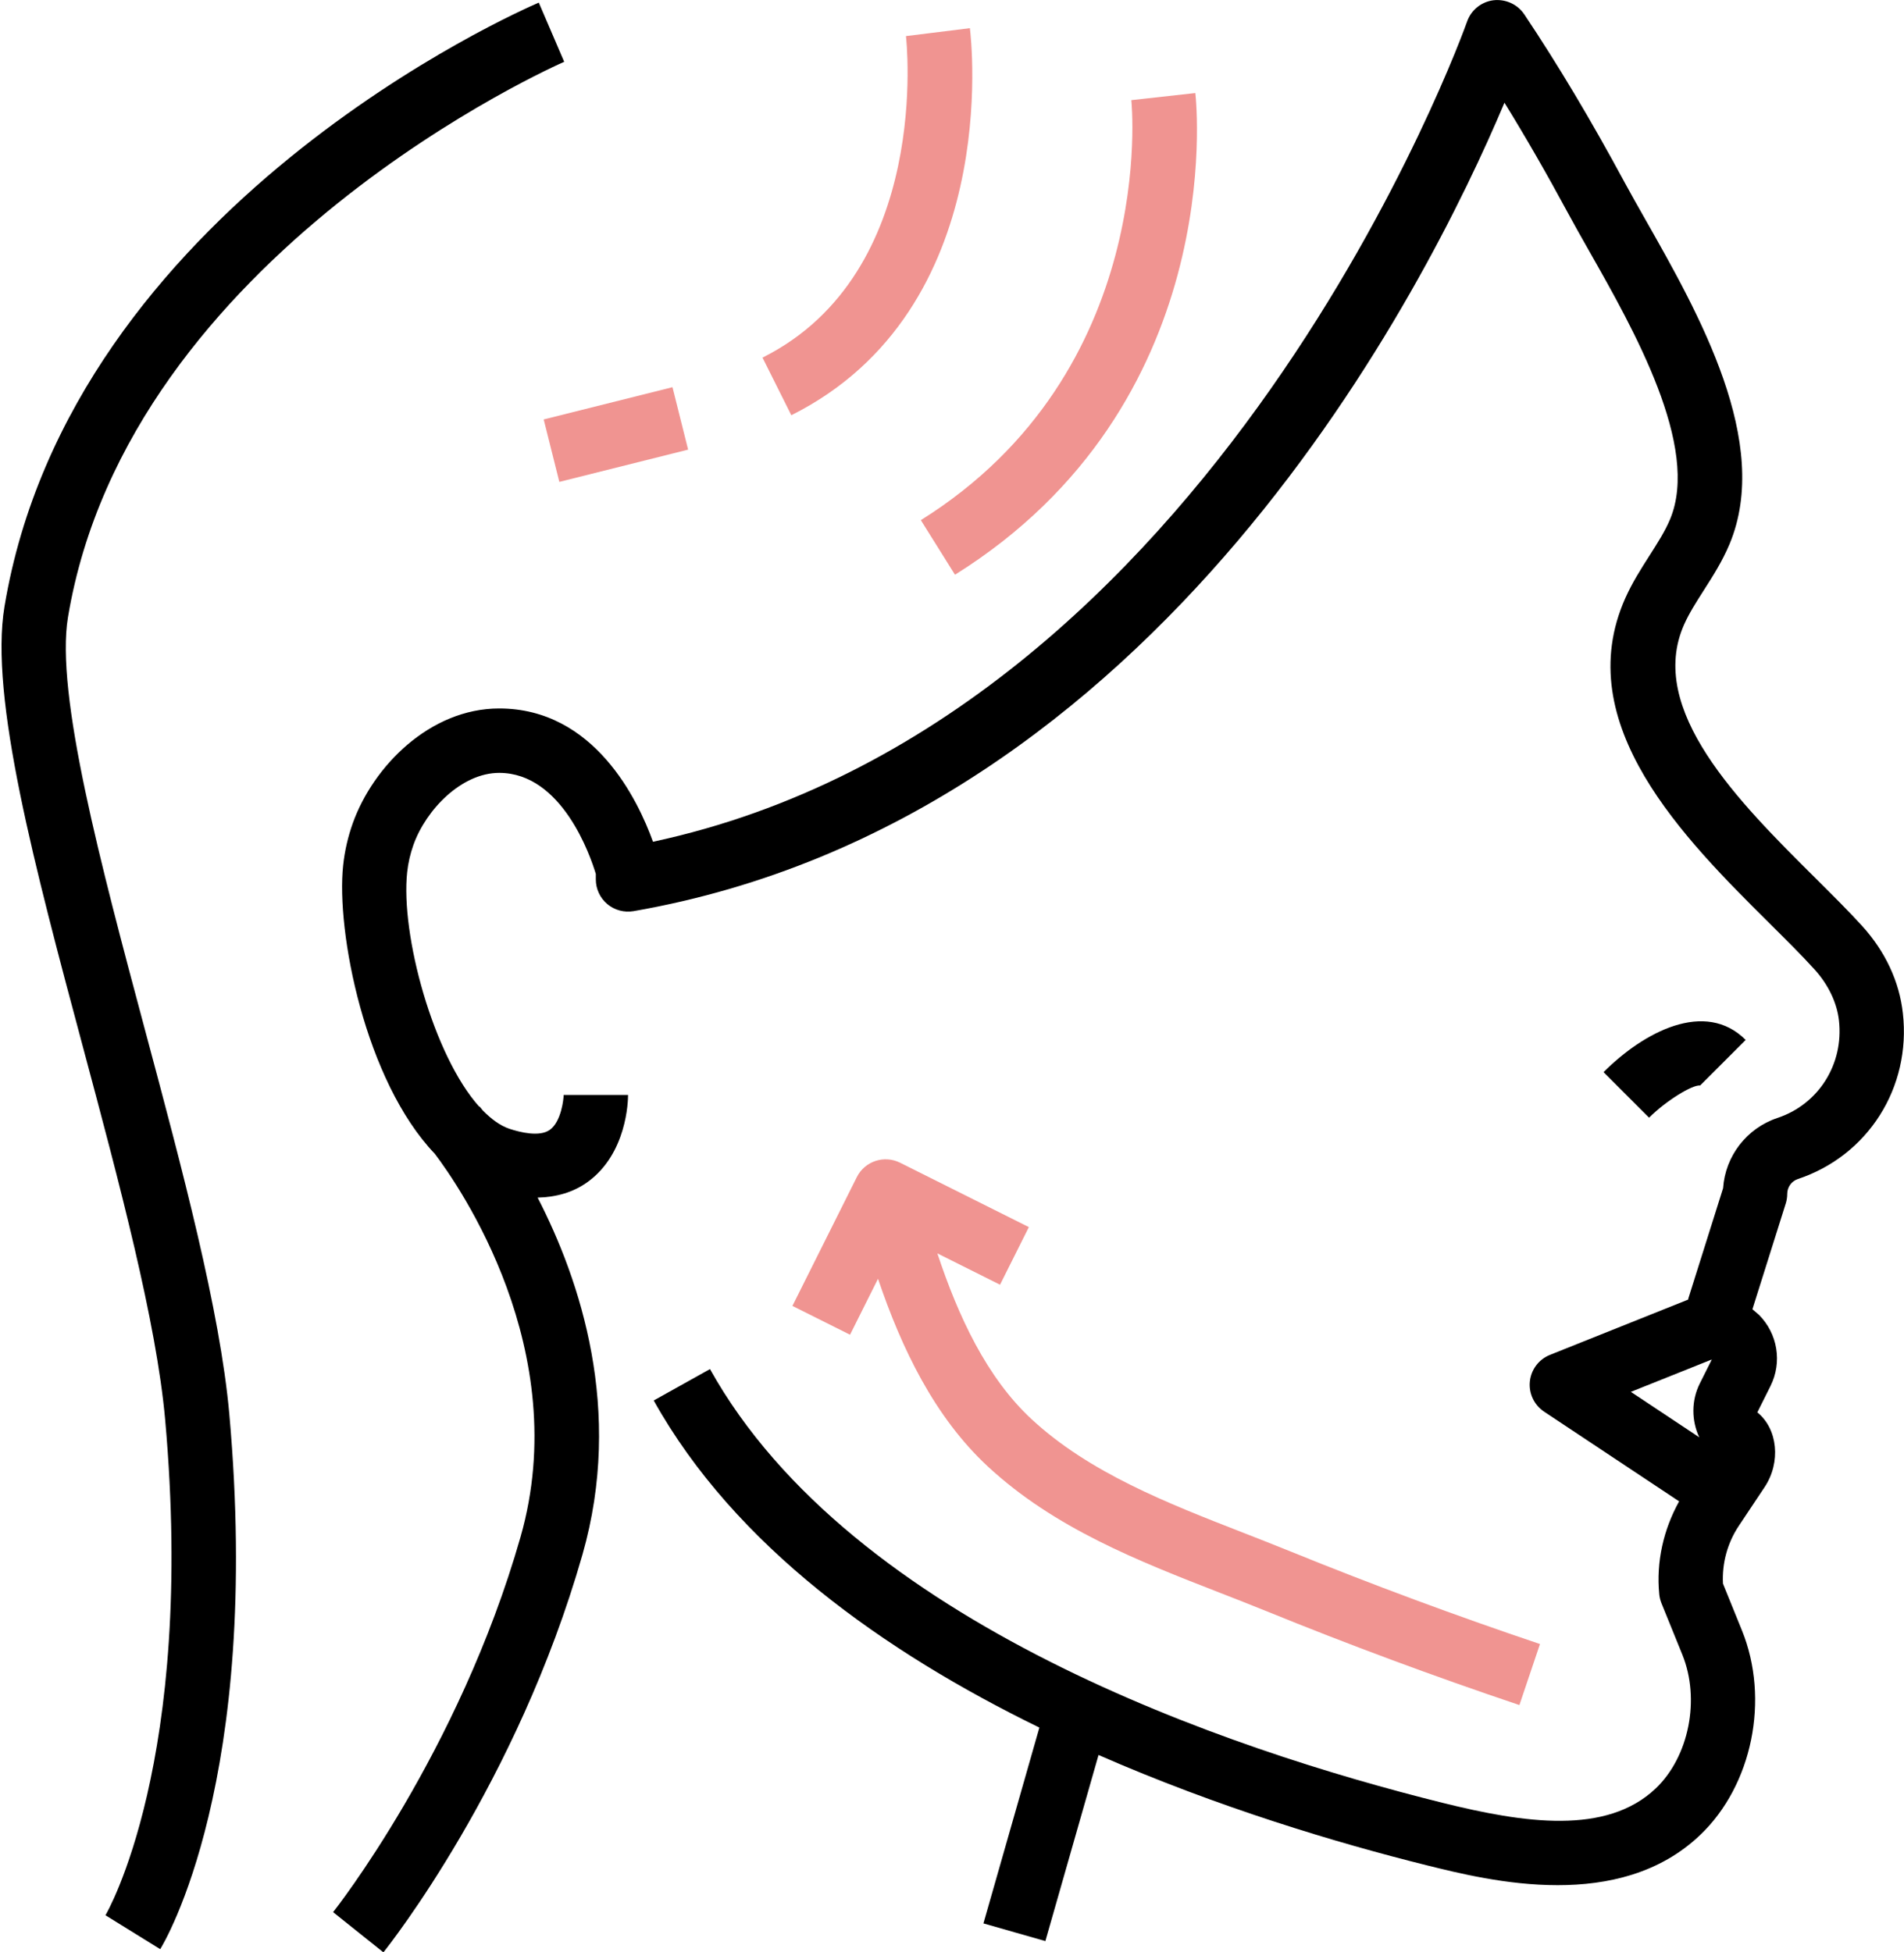
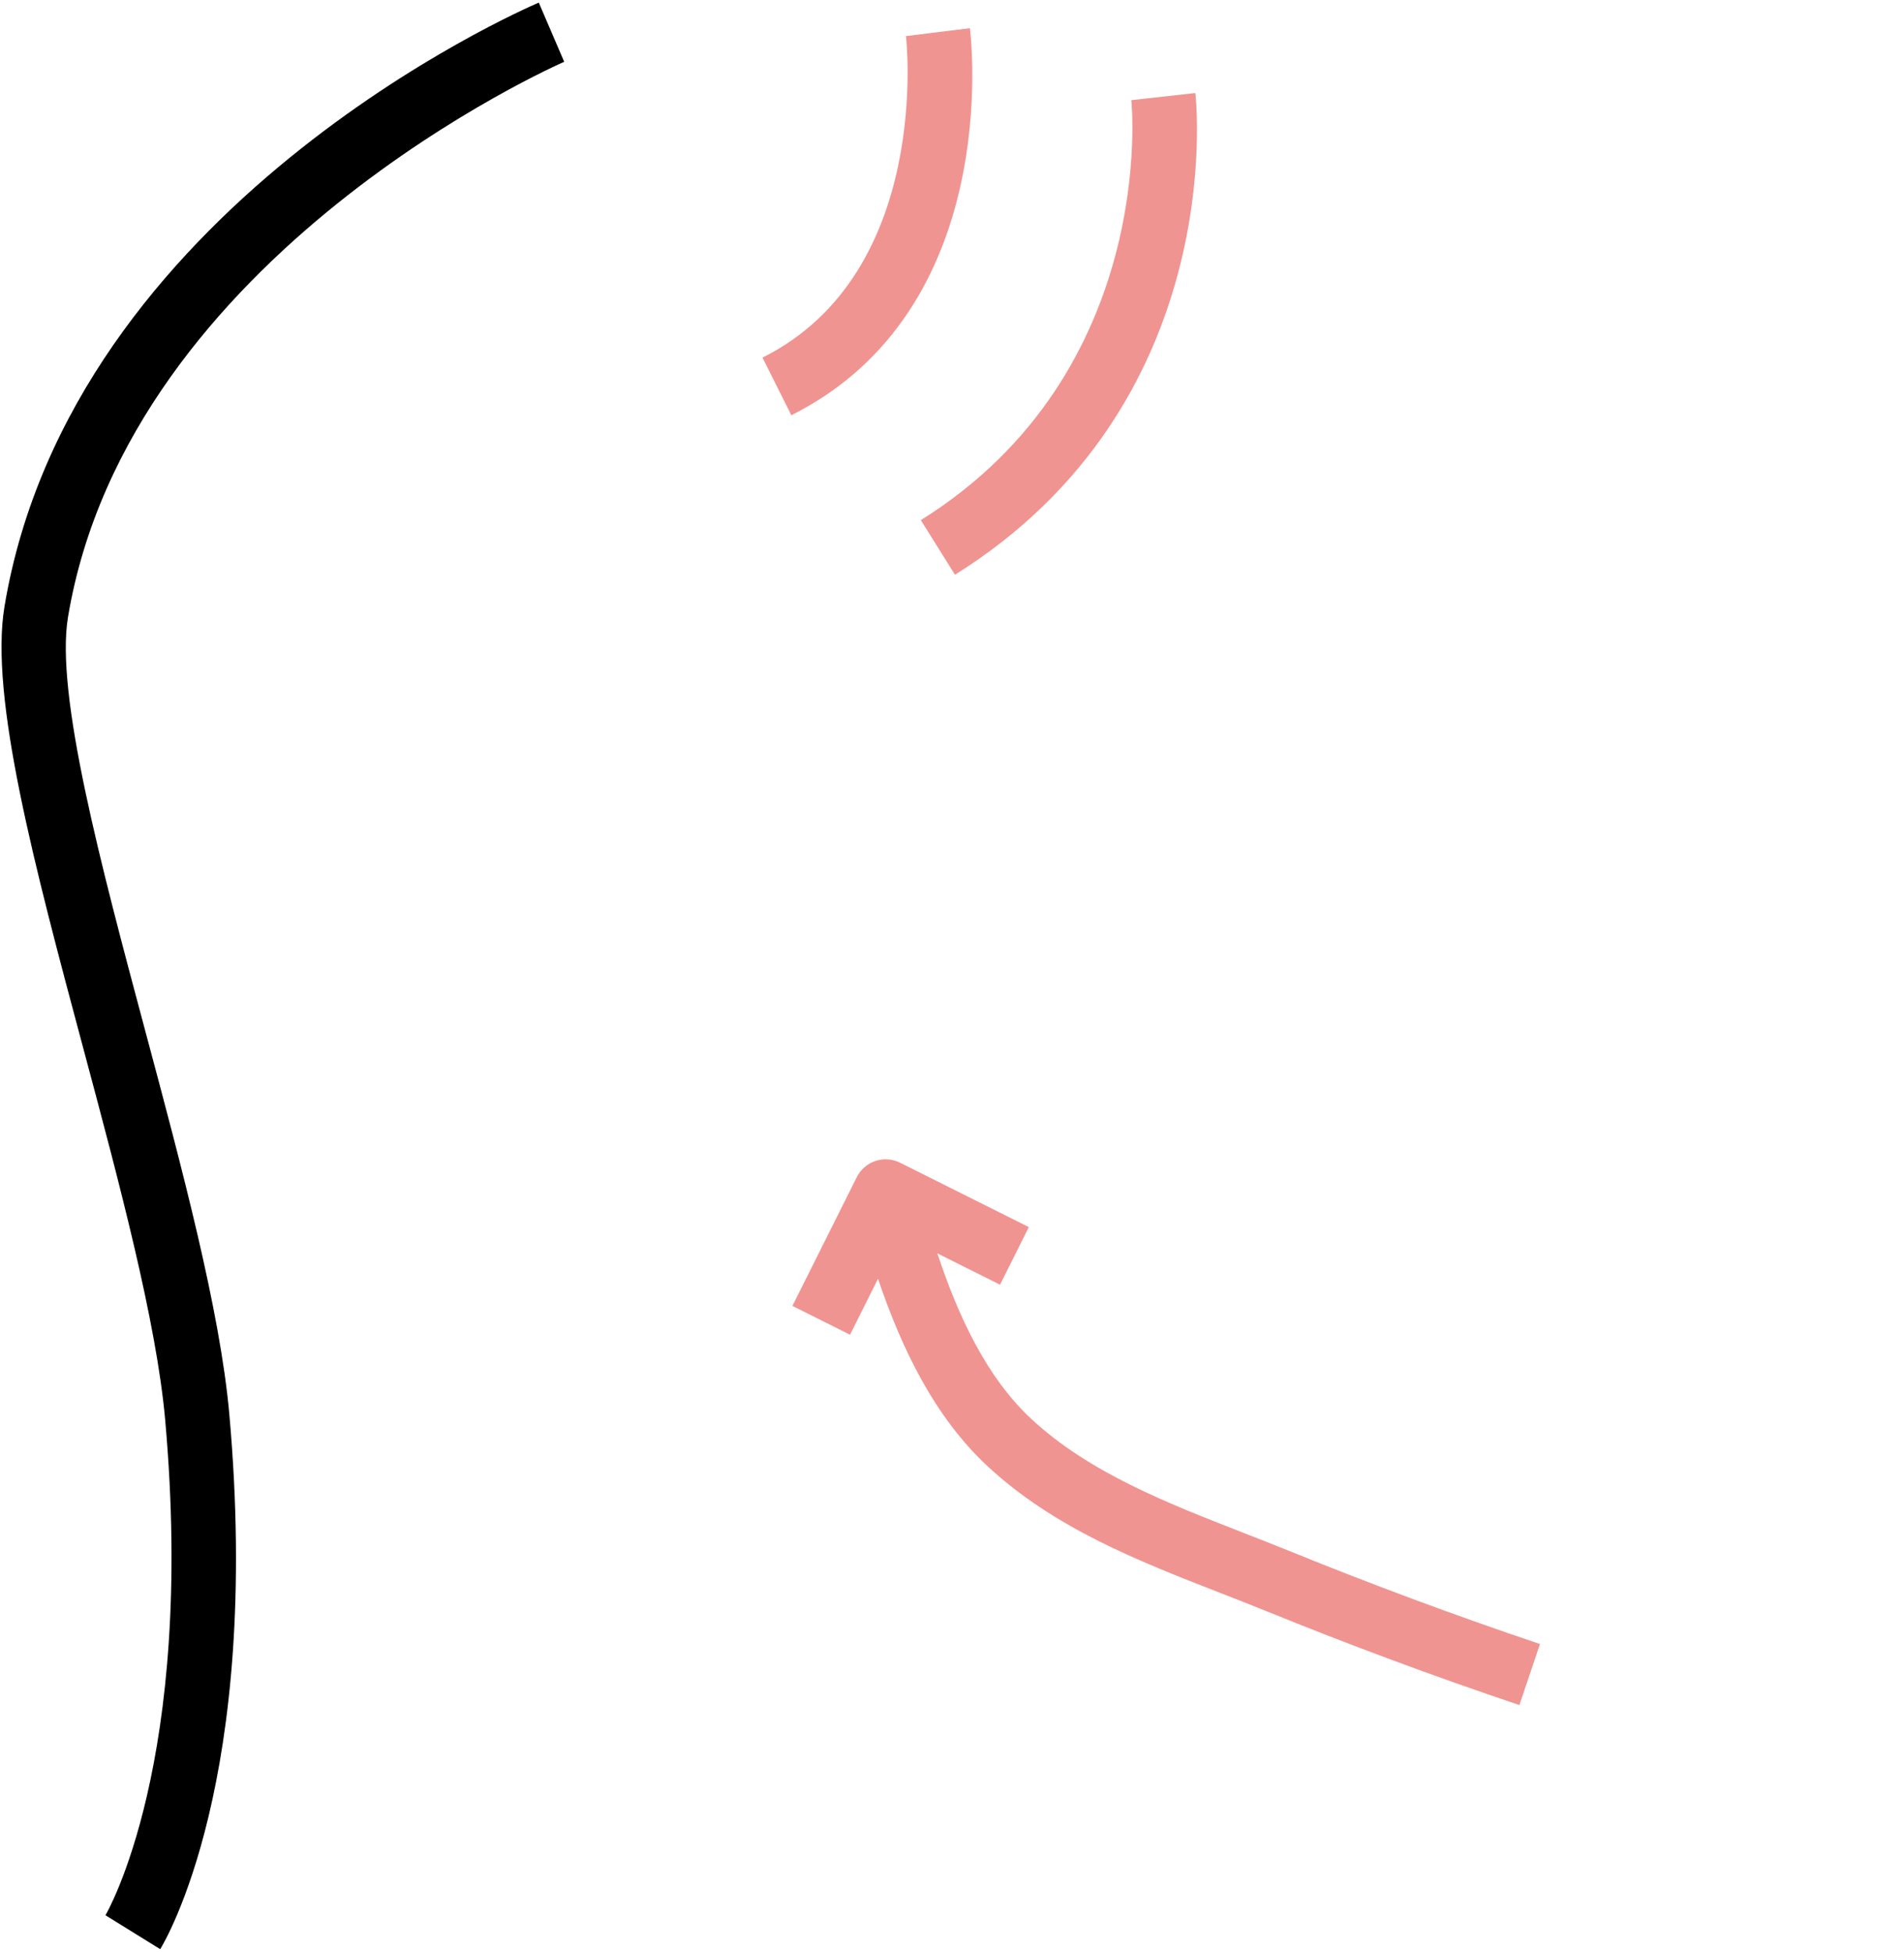
<svg xmlns="http://www.w3.org/2000/svg" width="473px" height="485px" viewBox="0 0 473 485" version="1.1">
  <title>filler</title>
  <desc>Created with Sketch.</desc>
  <g id="Page-1" stroke="none" stroke-width="1" fill="none" fill-rule="evenodd">
    <g id="filler" fill-rule="nonzero">
-       <path d="M433.672,258.344 C423.6,248.256 408.352,256.344 398.36,266.344 L409.672,277.656 C413.896,273.432 420.448,269.424 422.36,269.656 L433.672,258.344 Z" id="Path" fill="#000000" />
      <path d="M255.592,304.84 L223.592,288.84 C219.632,286.872 214.832,288.472 212.856,292.416 L196.856,324.416 L211.168,331.576 L218.12,317.68 C223.968,334.968 232.152,352.008 245.384,364.288 C261.944,379.656 282.84,387.8 303.048,395.68 C306.936,397.192 310.808,398.704 314.608,400.248 C335.032,408.568 356.184,416.416 377.456,423.576 L382.568,408.416 C361.6,401.352 340.76,393.616 320.64,385.432 C316.76,383.856 312.816,382.312 308.856,380.768 C290.04,373.432 270.592,365.848 256.264,352.552 C245.128,342.224 238.04,327 232.864,311.368 L248.432,319.152 L255.592,304.84 Z" id="Path" fill="#F09491" />
-       <path d="M462.56,229.984 C459.176,226.272 455.136,222.256 450.848,217.992 C432.16,199.416 408.896,176.304 418.4,155.088 C419.648,152.304 421.4,149.56 423.264,146.64 C425.536,143.088 427.888,139.408 429.672,135.136 C440.192,109.936 422.016,77.904 408.744,54.52 C406.864,51.2 405.096,48.096 403.568,45.264 C395.2,29.76 387.056,16.112 378.664,3.56 C376.976,1.048 374.016,-0.28 371,0.064 C367.992,0.448 365.456,2.504 364.456,5.368 C363.84,7.136 302.36,179.064 162.216,209.112 C158.504,198.768 147.632,176 124.008,176 C106.824,176 92.704,190.336 87.64,204.504 C86.44,207.864 85.632,211.376 85.248,214.944 C83.464,231.4 90.704,268.52 108.016,286.624 C114.016,294.544 142.544,335.496 129.312,381.816 C113.976,435.488 83.064,474.632 82.752,475.016 L95.248,485.008 C96.592,483.32 128.44,443.096 144.696,386.2 C154.952,350.312 144.12,318 133.56,297.512 C138.232,297.4 142.416,296.2 145.96,293.648 C155.744,286.6 156.024,273.48 156.024,272.008 L140.024,272.008 C140.024,273.024 139.432,278.632 136.608,280.664 C134.048,282.504 129.208,281.296 126.552,280.416 C124.256,279.648 122.048,278.008 119.92,275.84 C119.528,275.344 119.264,275.016 119.152,274.888 L119.072,274.952 C107.624,262.192 99.48,232.128 101.152,216.664 C101.4,214.352 101.928,212.08 102.704,209.896 C105.848,201.096 114.68,192 124.008,192 C139.624,192 146.68,212.656 148.016,217.104 L148.016,218.464 C148.016,220.824 149.056,223.064 150.864,224.592 C152.672,226.104 155.056,226.744 157.384,226.352 C288.216,203.576 354.664,70.808 373.744,25.512 C378.976,33.992 384.184,43.032 389.488,52.864 C391.064,55.792 392.888,59.008 394.824,62.424 C405.808,81.776 422.4,111.016 414.896,128.976 C413.648,131.968 411.76,134.912 409.768,138.032 C407.68,141.304 405.512,144.696 403.784,148.552 C389.768,179.864 418.544,208.456 439.56,229.344 C443.648,233.408 447.504,237.224 450.728,240.776 C454.168,244.552 456.344,249.072 456.84,253.504 C458.064,264.352 451.792,274.32 441.576,277.72 C433.904,280.28 428.6,287.2 428.056,295.176 L419.424,322.568 C419.392,322.656 419.408,322.752 419.384,322.848 L385.04,336.584 C382.28,337.696 380.36,340.232 380.056,343.192 C379.752,346.144 381.112,349.024 383.584,350.68 L417.136,372.968 C413.24,379.992 411.408,388.032 412.2,396.056 C412.272,396.816 412.464,397.56 412.744,398.272 C417.128,409.08 417.864,410.896 417.936,411.056 C422.424,422.128 419.592,436.4 411.336,444.272 C399.064,455.96 378.576,452.896 358.256,447.832 C305.44,434.704 211.592,403.256 176.376,340.112 L162.4,347.912 C182.568,384.064 219.608,410.336 258.208,429.168 L244.312,477.816 L259.696,482.208 L272.904,435.976 C302.568,448.968 332.016,457.8 354.392,463.368 C362.208,465.312 374.288,468.32 386.96,468.32 C399.352,468.32 412.312,465.44 422.368,455.848 C435.328,443.496 439.688,422.112 432.72,404.976 L428.024,393.408 C427.76,388.344 429.144,383.288 431.968,379.048 L438.352,369.464 C442.48,363.288 441.648,354.96 436.56,350.864 L439.824,344.336 C442.784,338.424 441.624,331.304 436.96,326.632 L435.344,325.248 L443.624,298.976 C443.872,298.192 443.992,297.384 443.992,296.568 C443.992,294.904 445.056,293.432 446.624,292.904 C464.072,287.088 474.8,270.16 472.72,251.72 C471.856,243.832 468.336,236.328 462.56,229.984 L462.56,229.984 Z M422.272,343.688 C420.144,347.952 420.192,352.896 422.136,357.056 L405.144,345.768 L425.256,337.728 L422.272,343.688 Z" id="Shape" fill="#000000" />
      <path d="M140.16,15.352 L133.848,0.648 C129.112,2.68 17.64,51.504 1.112,150.688 C-2.648,173.232 8.664,215.496 20.64,260.232 C29.6,293.704 38.856,328.312 41.032,352.712 C48.608,437.64 26.4,475.456 26.2,475.792 L39.8,484.216 C40.832,482.544 65.08,442.224 56.968,351.296 C54.664,325.52 45.224,290.232 36.088,256.112 C25.088,214.976 13.704,172.456 16.888,153.32 C31.968,62.848 139.072,15.816 140.16,15.352 Z" id="Path" fill="#000000" />
      <path d="M228.76,129.216 L237.24,142.776 C304.736,100.6 297.304,26.256 296.952,23.112 L281.048,24.88 C281.128,25.552 287.808,92.312 228.76,129.216 Z" id="Path" fill="#F09491" />
      <path d="M189.424,88.84 L196.584,103.152 C249.048,76.92 241.296,9.848 240.944,7 L225.064,8.968 C225.136,9.56 231.688,67.712 189.424,88.84 L189.424,88.84 Z" id="Path" fill="#F09491" />
-       <polygon id="Path" fill="#F09491" transform="translate(153.007, 107.949) rotate(-14.064) translate(-153.007, -107.949) " points="136.516 99.953 169.499 99.953 169.499 115.945 136.516 115.945" />
    </g>
  </g>
</svg>